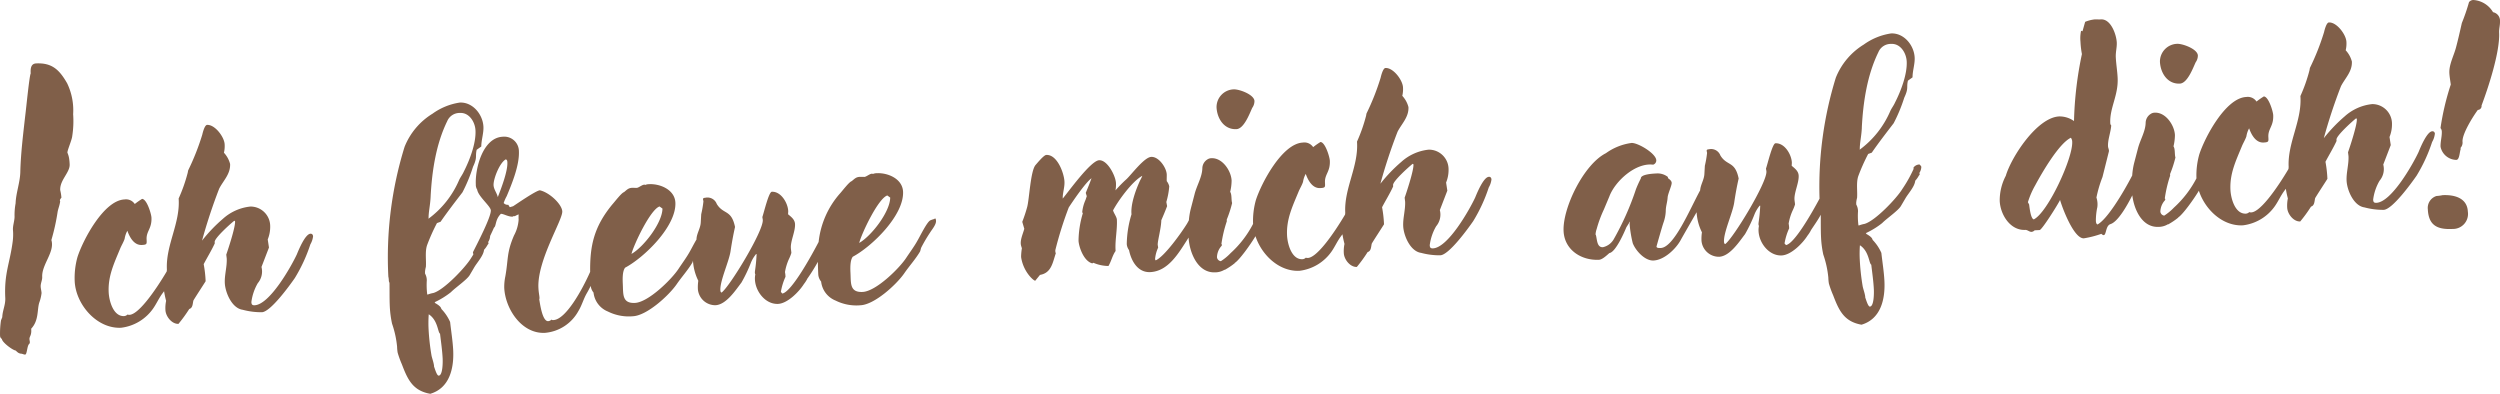
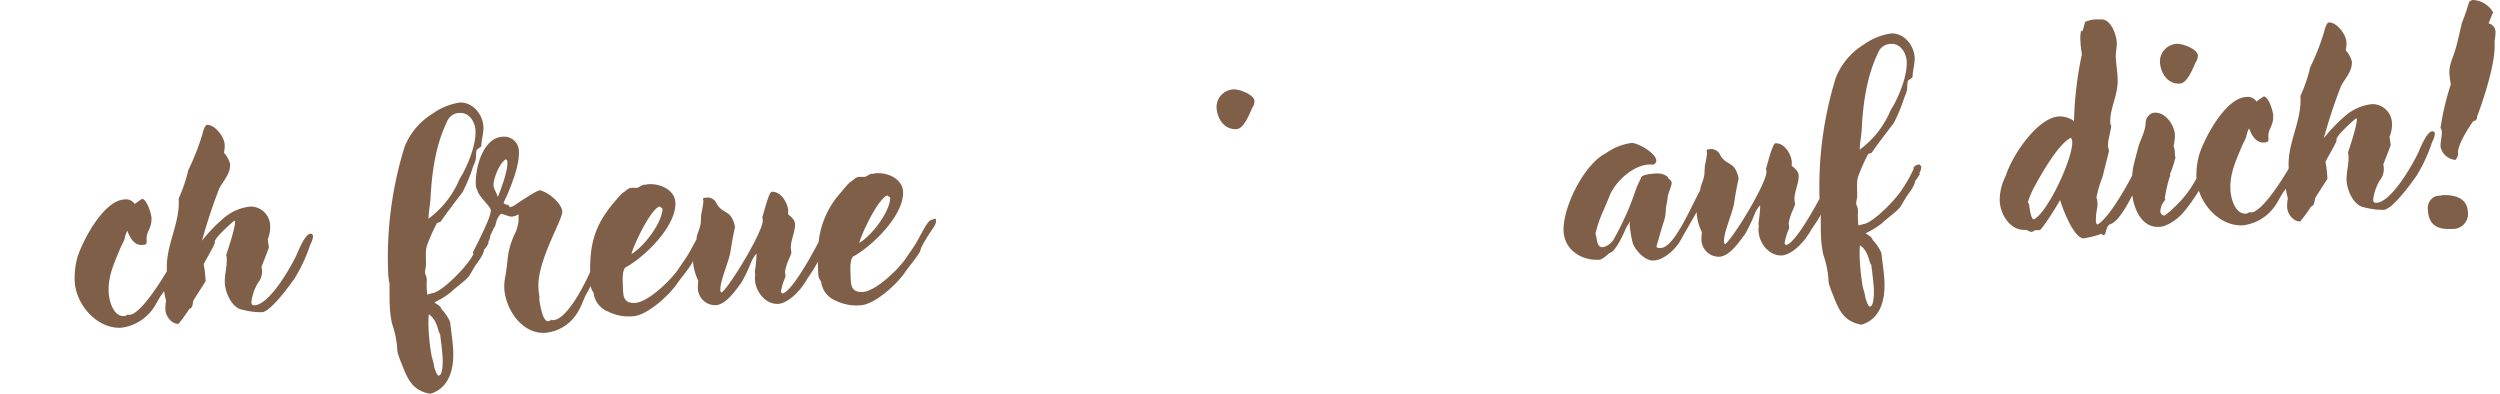
<svg xmlns="http://www.w3.org/2000/svg" width="451.71" height="71.147" viewBox="0 0 451.71 71.147">
  <defs>
    <style>.a{fill:#805f49;}.b{clip-path:url(#a);}</style>
    <clipPath id="a">
      <rect class="a" width="451.71" height="71.147" />
    </clipPath>
  </defs>
  <g class="b" transform="translate(0 0)">
-     <path class="a" d="M12.134,8.26c-1.386-2.42-2.72-3.73-5.607-3.59-1.015.049-1.017,1.066-.98,1.823-.236.369-.848,6.595-.961,7.413-.391,3.472-.833,6.946-.916,10.455-.064,1.88-.786,3.744-.848,5.575a11.811,11.811,0,0,0-.189,2.447c-.012.764-.327,1.59-.292,2.351a9.788,9.788,0,0,1-.049,2.135C1.77,40.854.738,42.582.954,47.039c.061,1.268-.5,2.26-.541,3.479l-.229.572a15.74,15.74,0,0,0-.177,2.7c.02.405.071.4.339.693.081.609,1.924,1.99,2.486,2.064.371.339.482.486.943.568.251-.012.516.174.769.162.354-.017.332-1.538.717-1.912.246-.216.076-.565.064-.867-.029-.555.423-.629.31-1.894,1.4-1.491,1.057-3.4,1.452-4.69a7.412,7.412,0,0,0,.423-1.747c-.02-.405-.138-.754-.157-1.16-.029-.609.3-1.184.273-1.74-.111-2.28,2.319-4.531,1.658-6.683A37.888,37.888,0,0,0,10.411,31.5c.12-.666.4-1.241.462-1.956-.157-.143.081-.459.226-.617a8.192,8.192,0,0,0-.219-1.364c-.088-1.823,1.776-3.182,1.708-4.651a8.891,8.891,0,0,0-.106-1.111,4.291,4.291,0,0,0-.3-1c-.022-.455.8-2.275.87-2.988a17.525,17.525,0,0,0,.165-3.971A11.255,11.255,0,0,0,12.134,8.26" transform="translate(-0.001 6.789)" />
    <path class="a" d="M48.1,28.85c-.963.049-2.143,2.948-2.462,3.727-1.012,2.182-4.894,9.069-7.629,9.2-.457.02-.568-.177-.587-.582a9.109,9.109,0,0,1,1.155-3.408,3.263,3.263,0,0,0,.671-2.926L40.6,31.346l-.224-1.464a6,6,0,0,0,.447-2.356,3.551,3.551,0,0,0-3.577-3.585,8.748,8.748,0,0,0-4.971,2.219A27.752,27.752,0,0,0,28.506,30.1a96.515,96.515,0,0,1,3.1-9.391c.744-1.459,2.057-2.639,1.971-4.462a4.733,4.733,0,0,0-1.113-2.029,5.23,5.23,0,0,0,.128-1.531c-.064-1.317-1.747-3.57-3.167-3.5-.455.022-.794,1.41-.877,1.769a43.922,43.922,0,0,1-2.533,6.42c-.047.1-.079.462-.125.565a28.627,28.627,0,0,1-1.609,4.545c.317,4.455-2.337,8.391-2.125,12.8a2.966,2.966,0,0,1-.029.378c-1.931,3.27-5.452,8.452-7.088,7.786a.956.956,0,0,1-.6.285c-1.975.093-2.725-2.764-2.8-4.287-.143-2.936.968-5.221,2.057-7.865.229-.572.651-1.253.826-1.818a4.441,4.441,0,0,1,.491-1.447c.41,1.15,1.194,2.634,2.612,2.565.961-.044.9-.194.865-1-.074-1.523.973-1.931.877-3.956-.034-.658-.821-3.312-1.688-3.371a12.883,12.883,0,0,0-1.327.926,1.9,1.9,0,0,0-1.867-.823C10.739,22.835,6.975,30.024,6,33.068a14.064,14.064,0,0,0-.5,4.391c.2,4.152,3.971,8.592,8.378,8.381a8.269,8.269,0,0,0,5.87-3.587c.568-.838.98-1.774,1.6-2.612.1-.13.2-.27.3-.405a16.793,16.793,0,0,0,.369,1.744,6.269,6.269,0,0,0-.123,1.678c.052,1.115,1.138,2.536,2.356,2.479a26.4,26.4,0,0,0,1.951-2.688c.649-.182.612-.99.74-1.506.042-.155,1.936-3.039,2.216-3.509a21.508,21.508,0,0,0-.351-3.084c.651-1.248,1.405-2.455,2-3.752l-.015-.256c-.034-.708,2.838-3.283,3.526-3.823a.134.134,0,0,1,.157.145c.052,1.113-1.369,5.344-1.59,5.966l.084.705c.071,1.472-.415,2.966-.346,4.435.084,1.727,1.287,4.56,3.231,4.823a12.917,12.917,0,0,0,3.474.442c1.57-.076,5-4.813,5.946-6.177a28.626,28.626,0,0,0,2.806-6.081,3.737,3.737,0,0,0,.489-1.445c-.015-.3-.177-.5-.479-.484" transform="translate(7.998 13.379)" />
    <path class="a" d="M127.37,28.485l-.147.108a4.063,4.063,0,0,0-.7.238c-.6.283-1.889,2.934-2.263,3.563-.56,1.042-1.418,2.2-2.081,3.2-1.231,1.887-5.447,6.052-7.88,6.17-2.329.113-2.106-1.575-2.194-3.346-.037-.813-.111-2.332.413-3.017,3.469-1.843,9.29-7.509,9.084-11.764-.113-2.329-2.757-3.423-4.732-3.327a1.739,1.739,0,0,0-.705.135c-.369-.236-1.143.514-1.545.533l-.816-.012c-.708.034-.948.349-1.486.781-.45.128-1.69,1.759-2.076,2.184a15.761,15.761,0,0,0-3.894,8.8c-1.143,2.192-4.84,8.993-6.553,9.322l-.268-.29a10.675,10.675,0,0,1,.833-2.732,4.876,4.876,0,0,0-.093-.86,9.479,9.479,0,0,1,.7-2.319,7.421,7.421,0,0,0,.455-1.138c-.015-.3-.079-.607-.093-.912-.064-1.263.821-2.985.754-4.3-.037-.813-.668-1.285-1.251-1.767-.01-.2.029-.408.02-.609-.069-1.42-1.287-3.545-2.961-3.464-.558.027-1.442,3.826-1.708,4.553.01.2.066.354.076.558.1,2.025-5.971,12.015-7.442,13.1-.2-.042-.216-.295-.226-.445-.079-1.676,1.58-5.206,1.845-7.049.231-1.533.472-2.865.806-4.356-.663-3.214-2.086-2.184-3.3-4.155a1.792,1.792,0,0,0-2.086-1.12c-.609.032-.339.373-.324.676a18.915,18.915,0,0,1-.4,2.3l-.081,1.477c-.052,1.069-.72,1.966-.771,2.983,0,.027.01.054.007.081-.486.83-.963,1.767-1.165,2.111-.56,1.042-1.42,2.2-2.081,3.2-1.231,1.887-5.447,6.052-7.88,6.17-2.329.111-2.108-1.575-2.194-3.346-.037-.813-.113-2.332.413-3.02,3.467-1.84,9.29-7.506,9.084-11.764-.113-2.329-2.759-3.42-4.732-3.324a1.731,1.731,0,0,0-.705.135c-.369-.233-1.143.516-1.548.533l-.813-.015c-.708.037-.948.354-1.486.786-.45.125-1.69,1.759-2.076,2.182-3.4,4.106-4.086,7.577-4.037,12.216-1.388,3.14-4.366,8.607-6.631,8.715a.427.427,0,0,1-.361-.086.938.938,0,0,1-.592.285c-1.066.052-1.477-3.182-1.614-3.934.138-.312-.093-.912-.15-2.076-.238-4.968,4.386-12.251,4.31-13.818-.059-1.268-2.246-3.4-4.044-3.818-.708.034-4.393,2.6-4.838,2.877l-.6.179-.278-.442a.928.928,0,0,1-.826-.317,6.834,6.834,0,0,1,.548-1.243c.956-2.283,2.322-5.6,2.2-8.133a2.649,2.649,0,0,0-2.921-2.6c-3.6.172-5,5.725-4.865,8.612a1.669,1.669,0,0,0,.248.953c.214,1.26,2.432,2.98,2.467,3.742.061,1.216-2.59,6.268-3.238,7.572.02.076.047.228.079.4-.192.31-.354.563-.432.686-.985,1.622-4.85,5.72-6.8,6.27a5.58,5.58,0,0,0-1.054.3l-.054-.1a13.789,13.789,0,0,1-.071-2.486,2.479,2.479,0,0,0-.312-1.206l-.012-.3a4.771,4.771,0,0,1,.157-.921c.093-1.221-.182-2.735.216-3.921a34.839,34.839,0,0,1,1.789-4l.649-.233c1.236-1.786,2.619-3.582,3.958-5.322A28.694,28.694,0,0,0,43.9,19.156c.828-1.764.369-1.794.661-3.074l.835-.6c0-1.167.445-2.408.386-3.575-.106-2.229-1.943-4.474-4.273-4.361a11.26,11.26,0,0,0-4.931,2.015,12.419,12.419,0,0,0-5.042,5.98,67.458,67.458,0,0,0-2.934,23.452,3.6,3.6,0,0,1,.088.757c0,.1.118.351.12.4.022,1.472-.012,2.894.061,4.366a19.014,19.014,0,0,0,.4,2.978,17.906,17.906,0,0,1,.912,4.17,7.391,7.391,0,0,0,.1,1.064,17.087,17.087,0,0,0,.759,2.1c1.047,2.74,1.956,4.779,5.133,5.339,3.506-1.034,4.3-4.629,4.143-7.87-.084-1.673-.371-3.437-.553-5.1a8.04,8.04,0,0,0-1.585-2.361c-.071-.4-.545-.735-1.12-1.064,0-.049-.054-.1-.108-.145A14.816,14.816,0,0,0,39.918,41.8c.771-.8,2.936-2.273,3.4-3.108l.8-1.361c.516-.887,1.676-2.108,1.774-3.182a4.38,4.38,0,0,0,.668-.948c.194-.16.14-.209.079-.459a2.172,2.172,0,0,0,.354-1.086l0-.007c.334-.693.6-1.273.69-1.5.442-.275.184-1.43,1.251-2.5.455-.022,1.346.545,2.106.511l.251-.113.152.039a4.291,4.291,0,0,1,.7-.337c-.022.56-.012.813,0,.966a7,7,0,0,1-.828,2.83c-1.369,3.167-1.012,4.265-1.572,7.391a9.319,9.319,0,0,0-.2,2.091c.184,3.8,3.145,8.329,7.351,8.128a7.62,7.62,0,0,0,6.054-3.951c.614-.993.912-2.177,1.521-3.221.2-.337.442-.8.7-1.314a2.306,2.306,0,0,0,.506,1.206,4.178,4.178,0,0,0,2.6,3.428,8.438,8.438,0,0,0,4.511.853c2.533-.123,6.472-3.72,7.9-5.767.9-1.314,2.057-2.587,2.857-3.948a2.567,2.567,0,0,0,.1-.342,9.4,9.4,0,0,0,.963,3.644,7.944,7.944,0,0,0-.076,1.526,3.155,3.155,0,0,0,3.187,2.892c1.924-.093,3.627-2.71,4.678-4.084a26.2,26.2,0,0,0,1.752-3.688,6.209,6.209,0,0,1,.894-1.467c.052,0,.1,0,.1.047-.16,3-.455,3.167-.231,3.617-.5,2.408,1.533,5.459,4.115,5.337,1.722-.086,3.8-2.219,4.654-3.575a6.186,6.186,0,0,0,.614-.946l-.049.052a32.167,32.167,0,0,0,1.966-3.13c.01.742.034,1.511.074,2.322a2.293,2.293,0,0,0,.516,1.246,4.188,4.188,0,0,0,2.607,3.428,8.424,8.424,0,0,0,4.509.85c2.533-.123,6.474-3.717,7.9-5.767.9-1.312,2.059-2.585,2.857-3.946.091-.206.128-.514.219-.72a28.574,28.574,0,0,1,1.6-2.717c.329-.523,1.1-1.425,1.066-2.084,0-.052-.022-.457-.174-.45m-8.629-4.155.526.383c-.027,2.592-3.423,6.968-5.6,8.192.428-1.7,3.423-8.034,5.074-8.575M77.606,26.318l.526.381c-.025,2.592-3.42,6.971-5.6,8.194.428-1.7,3.423-8.039,5.071-8.575M36.24,24.557c.236-4.582.963-9.491,3-13.651a2.426,2.426,0,0,1,2.317-1.484c1.668-.084,2.72,1.646,2.791,3.167.113,2.327-1.059,5.381-2.128,7.464-.228.521-.612,1-.84,1.511a16.978,16.978,0,0,1-5.455,6.916l-.047.1c-.054-1.113.29-2.4.364-4.027m1.7,24.752c.172,1.464.4,3.027.472,4.5.027.56.044,3.044-.715,3.081-.354.017-.73-1.386-.84-1.636l-.01-.2c-.084-.6-.312-1.2-.44-1.754a41.164,41.164,0,0,1-.545-4.951A21.921,21.921,0,0,1,35.9,45.8c1.678,1.086,1.631,3.322,2.047,3.506M48.377,24.633c-.135-.705-.727-1.388-.764-2.147-.054-1.167,1.123-4.118,2.214-4.678.258.088.27.342.28.545.079,1.622-1.143,4.776-1.73,6.28" transform="translate(41.566 10.986)" />
    <path class="a" d="M93.056,13.762c1.369-.066,2.356-2.757,2.86-3.848a2.1,2.1,0,0,0,.4-1.236c-.054-1.167-2.744-2.152-3.759-2.106a3.206,3.206,0,0,0-3.091,3.248c.1,2.027,1.364,4.049,3.592,3.941" transform="translate(130.344 9.574)" />
-     <path class="a" d="M159.644,24.668c-.963.047-2.143,2.948-2.462,3.727-1.012,2.179-4.894,9.069-7.629,9.2-.459.022-.568-.177-.587-.582a9.124,9.124,0,0,1,1.155-3.408,3.263,3.263,0,0,0,.671-2.926l1.354-3.516-.224-1.464a6.008,6.008,0,0,0,.447-2.359,3.547,3.547,0,0,0-3.577-3.582,8.732,8.732,0,0,0-4.971,2.219,27.736,27.736,0,0,0-3.771,3.939,96.258,96.258,0,0,1,3.1-9.388c.744-1.459,2.057-2.641,1.971-4.464a4.733,4.733,0,0,0-1.113-2.029,5.23,5.23,0,0,0,.128-1.531c-.064-1.317-1.747-3.57-3.167-3.5-.455.025-.794,1.41-.877,1.769a43.829,43.829,0,0,1-2.536,6.42c-.047.1-.076.462-.123.565a28.743,28.743,0,0,1-1.609,4.548c.317,4.455-2.337,8.391-2.125,12.8a2.969,2.969,0,0,1-.029.378c-1.934,3.273-5.452,8.452-7.088,7.786a.935.935,0,0,1-.595.283c-1.978.1-2.725-2.764-2.8-4.285-.143-2.939.968-5.224,2.059-7.867.226-.57.651-1.251.826-1.818a4.437,4.437,0,0,1,.489-1.447c.41,1.15,1.194,2.636,2.612,2.565.963-.044.9-.194.865-1-.074-1.523.975-1.929.877-3.953-.032-.658-.818-3.314-1.686-3.373a12.282,12.282,0,0,0-1.327.929,1.9,1.9,0,0,0-1.87-.826c-3.749.182-7.514,7.371-8.486,10.415a14.083,14.083,0,0,0-.5,4.285,18.782,18.782,0,0,1-4.064,5.28,9.425,9.425,0,0,1-1.757,1.452.8.8,0,0,1-.7-.727,3.155,3.155,0,0,1,.72-1.914c.1-.106.241-.265.13-.41l-.052-.049A23.011,23.011,0,0,1,112.3,32.7l-.012-.3a20.475,20.475,0,0,0,.973-3c-.179-.553-.022-1.523-.351-2.015a8.945,8.945,0,0,0,.258-2.047c-.086-1.771-1.673-4.13-3.649-4.034a1.32,1.32,0,0,0-.752.238,1.922,1.922,0,0,0-.887,1.563c-.027,1.58-1.017,3.152-1.4,4.69l-.683,2.624a12.837,12.837,0,0,0-.349,2.1c-.152.29-.285.533-.376.678-.941,1.518-4.032,5.882-5.627,6.568l-.108-.2a6.161,6.161,0,0,1,.56-2.108l-.079-.5c-.032-.71.617-2.978.649-4.452.369-.83.73-1.71,1.047-2.538l-.14-.757a13.637,13.637,0,0,0,.526-2.816,2.326,2.326,0,0,0-.452-.946c-.02-.405.012-.811,0-1.216-.061-1.219-1.428-3.233-2.8-3.167-1.268.061-3.555,3.167-4.477,4.027a23.779,23.779,0,0,0-1.985,2.022,5.73,5.73,0,0,0,.086-1.324c-.059-1.268-1.521-4.192-3.039-4.12s-5.518,5.654-6.575,6.921c-.047-.961.364-2,.31-3.059-.071-1.523-1.3-4.916-3.28-4.821-.455.02-1.656,1.5-1.943,1.821-.914,1.061-1.125,6.147-1.514,7.59a26.961,26.961,0,0,1-.887,2.683l.366,1.251c-.258.978-.86,2.174-.56,3.125l.123.4A11.318,11.318,0,0,0,75.133,39l.007.2c.378,2.572,2.184,4.211,2.543,4.246l.862-1.057c2.064-.356,2.28-2.194,2.857-3.9a1.222,1.222,0,0,1-.079-.6,66.665,66.665,0,0,1,2.42-7.686c.757-1.155,3.034-4.514,4.113-5.278-.314.877-.676,1.759-1.042,2.641l.184.6-.224.668a7.349,7.349,0,0,0-.6,2.219l.111.2a17.918,17.918,0,0,0-.776,4.961c.049,1.015.887,3.666,2.484,4.093l.2-.111a7.027,7.027,0,0,0,2.72.582c.516-.835.717-1.914,1.292-2.705l-.012-.251c-.086-1.774.334-3.624.246-5.4-.022-.506-.565-1.189-.693-1.69.934-1.771,3.5-5.3,5.287-6.248a5.333,5.333,0,0,1-.371.779c-.781,1.663-1.769,4.351-1.58,6.172a19.185,19.185,0,0,0-.857,5.373,2.074,2.074,0,0,0,.408,1.1c.4,1.956,1.57,4.086,3.848,3.975,3.243-.157,5.118-3.447,6.676-5.855.081-.125.155-.258.236-.383.152,2.634,1.609,6.437,4.818,6.283a3.305,3.305,0,0,0,1.7-.489l0,.052a12.19,12.19,0,0,0,1.87-1.258l-.052,0c.823-.506,2.8-3.246,3.754-4.838,1.108,3.4,4.29,6.43,7.941,6.253a8.283,8.283,0,0,0,5.872-3.585c.568-.84.98-1.776,1.6-2.614l.3-.4a16.742,16.742,0,0,0,.369,1.742,6.269,6.269,0,0,0-.123,1.678c.052,1.115,1.138,2.538,2.354,2.479a25.662,25.662,0,0,0,1.951-2.688c.651-.182.614-.99.742-1.506.042-.155,1.936-3.039,2.216-3.509a21.862,21.862,0,0,0-.351-3.084c.651-1.248,1.405-2.452,2-3.752l-.012-.256c-.034-.708,2.838-3.283,3.526-3.823a.134.134,0,0,1,.157.145c.052,1.113-1.369,5.346-1.592,5.968l.086.705c.069,1.472-.415,2.966-.346,4.435.084,1.725,1.287,4.558,3.231,4.823a12.916,12.916,0,0,0,3.474.44c1.57-.074,5-4.813,5.946-6.177a28.665,28.665,0,0,0,2.806-6.079,3.737,3.737,0,0,0,.489-1.445c-.015-.3-.177-.5-.479-.484" transform="translate(109.364 7.282)" />
    <path class="a" d="M179.3,26.134a1.377,1.377,0,0,0-1.091.558l.012.256a23.907,23.907,0,0,1-2.057,3.654c-.988,1.622-4.853,5.72-6.808,6.27a5.523,5.523,0,0,0-1.049.3l-.057-.1a13.571,13.571,0,0,1-.069-2.486,2.481,2.481,0,0,0-.314-1.206l-.012-.3a4.769,4.769,0,0,1,.157-.921c.093-1.221-.182-2.735.219-3.924a35.173,35.173,0,0,1,1.786-4l.649-.233c1.233-1.786,2.624-3.585,3.958-5.322a28.316,28.316,0,0,0,1.912-4.612c.828-1.767.369-1.8.663-3.076l.835-.6c-.007-1.165.442-2.405.383-3.572-.106-2.229-1.941-4.474-4.273-4.361a11.272,11.272,0,0,0-4.931,2.015,12.419,12.419,0,0,0-5.042,5.98,66.607,66.607,0,0,0-2.941,21.857c-1.479,2.754-4.543,8.1-6.059,8.388l-.265-.292a10.717,10.717,0,0,1,.833-2.73,5.156,5.156,0,0,0-.091-.862,9.387,9.387,0,0,1,.7-2.317,7.675,7.675,0,0,0,.452-1.138c-.015-.3-.081-.607-.1-.912-.061-1.265.821-2.985.759-4.3-.042-.813-.671-1.287-1.255-1.771-.01-.2.032-.408.022-.609-.066-1.418-1.287-3.543-2.961-3.462-.558.027-1.44,3.828-1.708,4.553.01.2.066.351.076.555.1,2.025-5.973,12.017-7.442,13.1-.2-.039-.216-.292-.226-.442-.079-1.676,1.577-5.209,1.845-7.052.231-1.533.469-2.865.806-4.351-.666-3.219-2.088-2.189-3.3-4.157a1.788,1.788,0,0,0-2.084-1.12c-.607.029-.339.373-.324.676a18.873,18.873,0,0,1-.4,2.3l-.084,1.479c-.049,1.057-.7,1.948-.764,2.951-1.941,3.6-4.737,10.314-7.118,10.428-.2.01-.757.039-.771-.26,0-.054,1.039-3.713,1.263-4.329a7.064,7.064,0,0,0,.41-2.052c0-.914.278-1.587.337-2.455.02-.658.759-2.17.735-2.678-.017-.354-.334-.595-.651-.833a1.816,1.816,0,0,0-.061-.248,3.015,3.015,0,0,0-2.061-.612c-.555.027-2.835.135-2.8.9a20.421,20.421,0,0,0-.875,1.921A50.493,50.493,0,0,1,124,39.719a3.014,3.014,0,0,1-1.914,1.366c-1.115.054-1.034-1.423-1.275-2.226l-.054-.047a3.669,3.669,0,0,1,.206-1.027,21.742,21.742,0,0,1,1.3-3.516l1-2.383c1.037-2.744,4.735-6.12,7.9-5.715a.805.805,0,0,0,.57-.791c-.059-1.265-3.354-3.189-4.467-3.133a10.242,10.242,0,0,0-4.634,1.85c-4.015,2.02-7.848,9.924-7.649,14.079.162,3.4,3.2,5.332,6.4,5.179.609-.032,1.435-.833,1.87-1.211,1.162-.16,2.757-3.892,3.076-4.668l.661-1.049a1.243,1.243,0,0,1-.081.413,21.306,21.306,0,0,0,.575,3.526c.523,1.346,2.189,3.2,3.757,3.12,1.926-.093,4.015-2.074,4.9-3.69.268-.5,1.575-2.767,2.877-5.039a9.309,9.309,0,0,0,.963,3.636,7.751,7.751,0,0,0-.079,1.526,3.157,3.157,0,0,0,3.187,2.892c1.926-.091,3.627-2.713,4.678-4.084a26.473,26.473,0,0,0,1.752-3.688,6.26,6.26,0,0,1,.894-1.467c.049,0,.1,0,.1.047-.16,3-.457,3.17-.233,3.614-.494,2.413,1.536,5.462,4.118,5.337,1.725-.084,3.8-2.216,4.654-3.575a6.067,6.067,0,0,0,.614-.946l-.049.054c.607-.943,1.3-1.877,1.831-2.885.017,1.418-.012,2.8.059,4.216a19.016,19.016,0,0,0,.4,2.978,17.781,17.781,0,0,1,.912,4.17,7.39,7.39,0,0,0,.1,1.064,16.709,16.709,0,0,0,.762,2.1c1.047,2.74,1.956,4.779,5.133,5.339,3.5-1.037,4.295-4.629,4.14-7.87-.081-1.673-.371-3.437-.553-5.1a7.992,7.992,0,0,0-1.585-2.361c-.071-.4-.543-.735-1.118-1.064,0-.049-.057-.1-.111-.145a14.816,14.816,0,0,0,2.961-1.821c.774-.8,2.936-2.273,3.4-3.108l.8-1.361c.516-.887,1.673-2.108,1.771-3.182a4.355,4.355,0,0,0,.668-.948c.194-.16.14-.209.079-.459a2.148,2.148,0,0,0,.354-1.086c-.007-.15-.219-.342-.327-.437m-10.425-6.658c.233-4.582.961-9.491,3-13.651a2.426,2.426,0,0,1,2.317-1.484c1.671-.084,2.72,1.646,2.794,3.167.113,2.327-1.061,5.381-2.13,7.464-.229.521-.612,1-.84,1.511a16.992,16.992,0,0,1-5.452,6.916l-.049.1c-.052-1.113.29-2.4.366-4.027m1.7,24.752c.172,1.464.4,3.027.469,4.5.027.56.044,3.044-.715,3.081-.354.017-.727-1.386-.838-1.636l-.01-.2c-.084-.6-.315-1.2-.442-1.754a41.146,41.146,0,0,1-.543-4.951,21.38,21.38,0,0,1,.029-2.541c1.678,1.086,1.631,3.322,2.049,3.506" transform="translate(167.532 3.583)" />
    <path class="a" d="M162.432,10.413c1.371-.064,2.356-2.757,2.862-3.848a2.118,2.118,0,0,0,.4-1.236c-.057-1.167-2.747-2.152-3.759-2.106a3.208,3.208,0,0,0-3.093,3.248c.1,2.029,1.364,4.049,3.592,3.941" transform="translate(231.425 4.695)" />
    <path class="a" d="M225.69,22.132c-.015-.3-.177-.5-.479-.486-.963.047-2.142,2.951-2.462,3.727-1.012,2.184-4.894,9.069-7.631,9.2-.457.022-.565-.174-.585-.58a9.05,9.05,0,0,1,1.155-3.408,3.259,3.259,0,0,0,.671-2.924l1.354-3.521-.224-1.464a6.03,6.03,0,0,0,.447-2.356,3.551,3.551,0,0,0-3.577-3.585,8.775,8.775,0,0,0-4.973,2.221,27.985,27.985,0,0,0-3.769,3.939,95.2,95.2,0,0,1,3.1-9.391c.744-1.459,2.057-2.639,1.971-4.462a4.738,4.738,0,0,0-1.116-2.029,5.232,5.232,0,0,0,.13-1.531c-.064-1.317-1.749-3.572-3.167-3.5-.455.02-.794,1.408-.877,1.764a43.328,43.328,0,0,1-2.538,6.423c-.044.1-.076.459-.12.563a28.367,28.367,0,0,1-1.612,4.55c.317,4.452-2.337,8.391-2.123,12.8,0,.111-.022.253-.029.376-1.931,3.27-5.452,8.452-7.088,7.789a.95.95,0,0,1-.6.28c-1.975.1-2.725-2.764-2.8-4.283-.145-2.939.966-5.224,2.057-7.867.228-.572.649-1.253.826-1.816a4.344,4.344,0,0,1,.491-1.447c.41,1.147,1.192,2.631,2.609,2.565.963-.049.907-.2.867-1.007-.074-1.523.971-1.929.875-3.953-.032-.656-.821-3.314-1.686-3.371a12.283,12.283,0,0,0-1.327.929,1.894,1.894,0,0,0-1.867-.826c-3.749.179-7.518,7.371-8.487,10.413a14,14,0,0,0-.5,4.283,18.9,18.9,0,0,1-4.064,5.285,9.65,9.65,0,0,1-1.759,1.455.812.812,0,0,1-.7-.73,3.185,3.185,0,0,1,.72-1.914c.1-.106.241-.265.133-.41l-.052-.047a23.016,23.016,0,0,1,.968-4.111l-.015-.3a20.948,20.948,0,0,0,.973-2.993c-.179-.55-.022-1.523-.351-2.015a9.08,9.08,0,0,0,.258-2.044c-.086-1.774-1.673-4.135-3.649-4.039a1.331,1.331,0,0,0-.749.238,1.949,1.949,0,0,0-.892,1.568c-.022,1.577-1.015,3.147-1.4,4.688l-.685,2.624a12.85,12.85,0,0,0-.344,2.233c-1.771,3.408-4.587,7.98-6.278,8.853-.26-.14-.275-.445-.287-.7a11.731,11.731,0,0,1,.243-2.346l0,.049a3.9,3.9,0,0,0-.142-1.87,21.943,21.943,0,0,1,1.093-3.708l1.147-4.577c.088-.31-.133-.656-.147-.961-.059-1.214.489-2.511.58-3.784a.58.58,0,0,1-.17-.4c-.138-2.786,1.482-5,1.329-8.192-.061-1.265-.273-2.474-.334-3.742-.042-.912.219-1.786.177-2.649-.066-1.418-1.074-4.364-2.943-4.174-.354.02-.713-.015-1.064,0a6.3,6.3,0,0,0-1.708.44l-.477,1.7-.258-.088a6.438,6.438,0,0,0-.108,1.985,15.775,15.775,0,0,0,.26,2.224A65.454,65.454,0,0,0,160.482,19.8a4.506,4.506,0,0,0-2.681-.838c-4,.192-8.634,7.322-9.641,10.722a9.558,9.558,0,0,0-1.1,4.572c.118,2.435,1.885,5.342,4.619,5.209.405-.017.73.373,1.135.354a.824.824,0,0,0,.545-.278l.912-.047c.405-.02,3.285-4.577,3.7-5.459l0,.052c.366,1.3,2.467,6.99,4.295,6.9a17.838,17.838,0,0,0,3.16-.813c.106.1.265.243.418.236.506-.025.322-1.693,1.226-1.99,1.334-.423,2.953-3.233,3.946-5.2.317,2.575,1.774,5.838,4.754,5.7a3.359,3.359,0,0,0,1.705-.486l0,.049a12.533,12.533,0,0,0,1.867-1.258l-.052,0c.826-.509,2.8-3.248,3.754-4.84,1.108,3.405,4.29,6.432,7.943,6.256a8.258,8.258,0,0,0,5.87-3.585c.568-.838.98-1.774,1.6-2.617.1-.128.2-.268.3-.4a16.6,16.6,0,0,0,.366,1.742,6.387,6.387,0,0,0-.12,1.681c.052,1.115,1.138,2.538,2.354,2.477a25.556,25.556,0,0,0,1.951-2.683c.651-.187.614-1,.74-1.511.044-.152,1.936-3.037,2.219-3.506a21.36,21.36,0,0,0-.351-3.081c.651-1.251,1.4-2.455,2-3.754l-.012-.253c-.034-.708,2.838-3.283,3.523-3.828a.137.137,0,0,1,.16.147c.052,1.113-1.369,5.346-1.595,5.968l.086.705c.071,1.469-.415,2.966-.344,4.432.084,1.725,1.287,4.563,3.228,4.823a12.931,12.931,0,0,0,3.474.445c1.572-.076,5-4.813,5.951-6.182a28.767,28.767,0,0,0,2.8-6.076,3.751,3.751,0,0,0,.489-1.445M153.214,37.565c-.565-.125-.764-2.147-.843-2.7l-.221-.4a14.983,14.983,0,0,1,1.324-3.061c1.12-2.084,4.258-7.565,6.442-8.587a1.227,1.227,0,0,1,.241.752c.14,2.887-4.364,12.705-6.943,14" transform="translate(214.258 2.074)" />
-     <path class="a" d="M188.971,2.216A4.452,4.452,0,0,0,185.411,0a1,1,0,0,0-.791.391,35.275,35.275,0,0,1-1.292,3.771c-.337,1.486-.668,2.975-1.056,4.418-.386,1.489-1.273,3.059-1.2,4.629.037.71.17,1.364.256,2.069a46.556,46.556,0,0,0-1.857,7.862,1,1,0,0,1,.236.646c.039.862-.27,1.84-.224,2.754a2.97,2.97,0,0,0,2.857,2.351c.607-.029.58-1.607.816-2.022l-.108-.1a1.424,1.424,0,0,0,.4-1.187c-.066-1.418,1.912-4.565,2.769-5.72a.707.707,0,0,0,.673-.8c1.172-3.1,3.344-9.656,3.174-13.152-.032-.71.187-1.383.155-2.091a1.558,1.558,0,0,0-1.248-1.614" transform="translate(261.488 0)" />
+     <path class="a" d="M188.971,2.216A4.452,4.452,0,0,0,185.411,0a1,1,0,0,0-.791.391,35.275,35.275,0,0,1-1.292,3.771c-.337,1.486-.668,2.975-1.056,4.418-.386,1.489-1.273,3.059-1.2,4.629.037.71.17,1.364.256,2.069a46.556,46.556,0,0,0-1.857,7.862,1,1,0,0,1,.236.646c.039.862-.27,1.84-.224,2.754a2.97,2.97,0,0,0,2.857,2.351l-.108-.1a1.424,1.424,0,0,0,.4-1.187c-.066-1.418,1.912-4.565,2.769-5.72a.707.707,0,0,0,.673-.8c1.172-3.1,3.344-9.656,3.174-13.152-.032-.71.187-1.383.155-2.091a1.558,1.558,0,0,0-1.248-1.614" transform="translate(261.488 0)" />
    <path class="a" d="M181.21,14.359a8.115,8.115,0,0,1-1.108.152,2.254,2.254,0,0,0-1.56,2.415c.142,2.936,1.752,3.671,4.489,3.538a2.717,2.717,0,0,0,2.742-3.128c-.118-2.484-2.435-3.081-4.563-2.978" transform="translate(260.129 20.904)" />
  </g>
</svg>